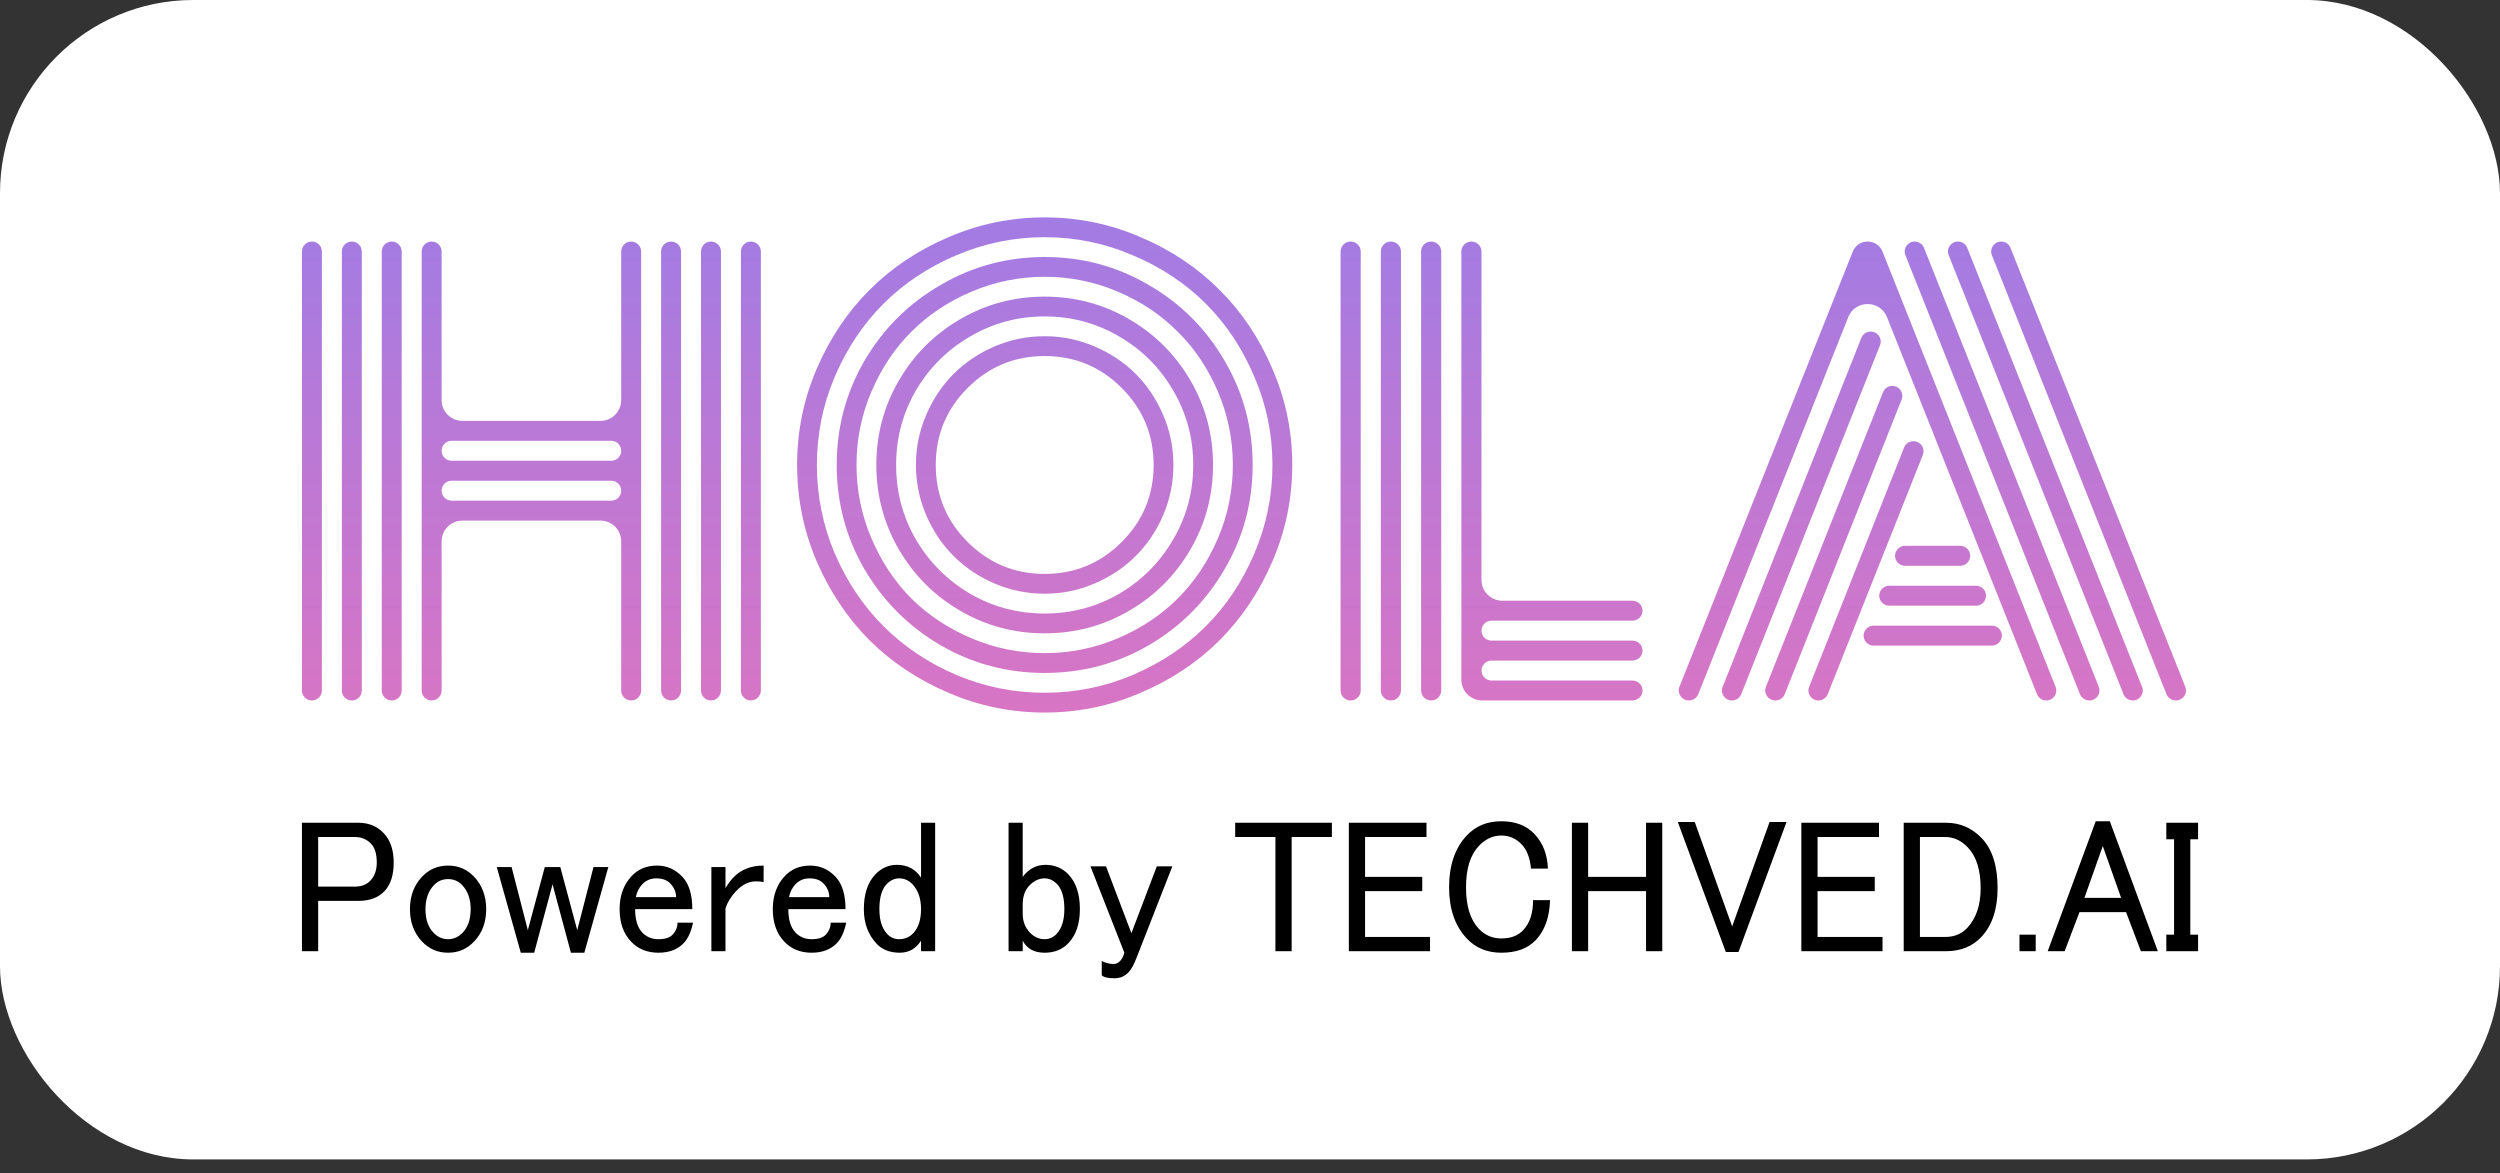
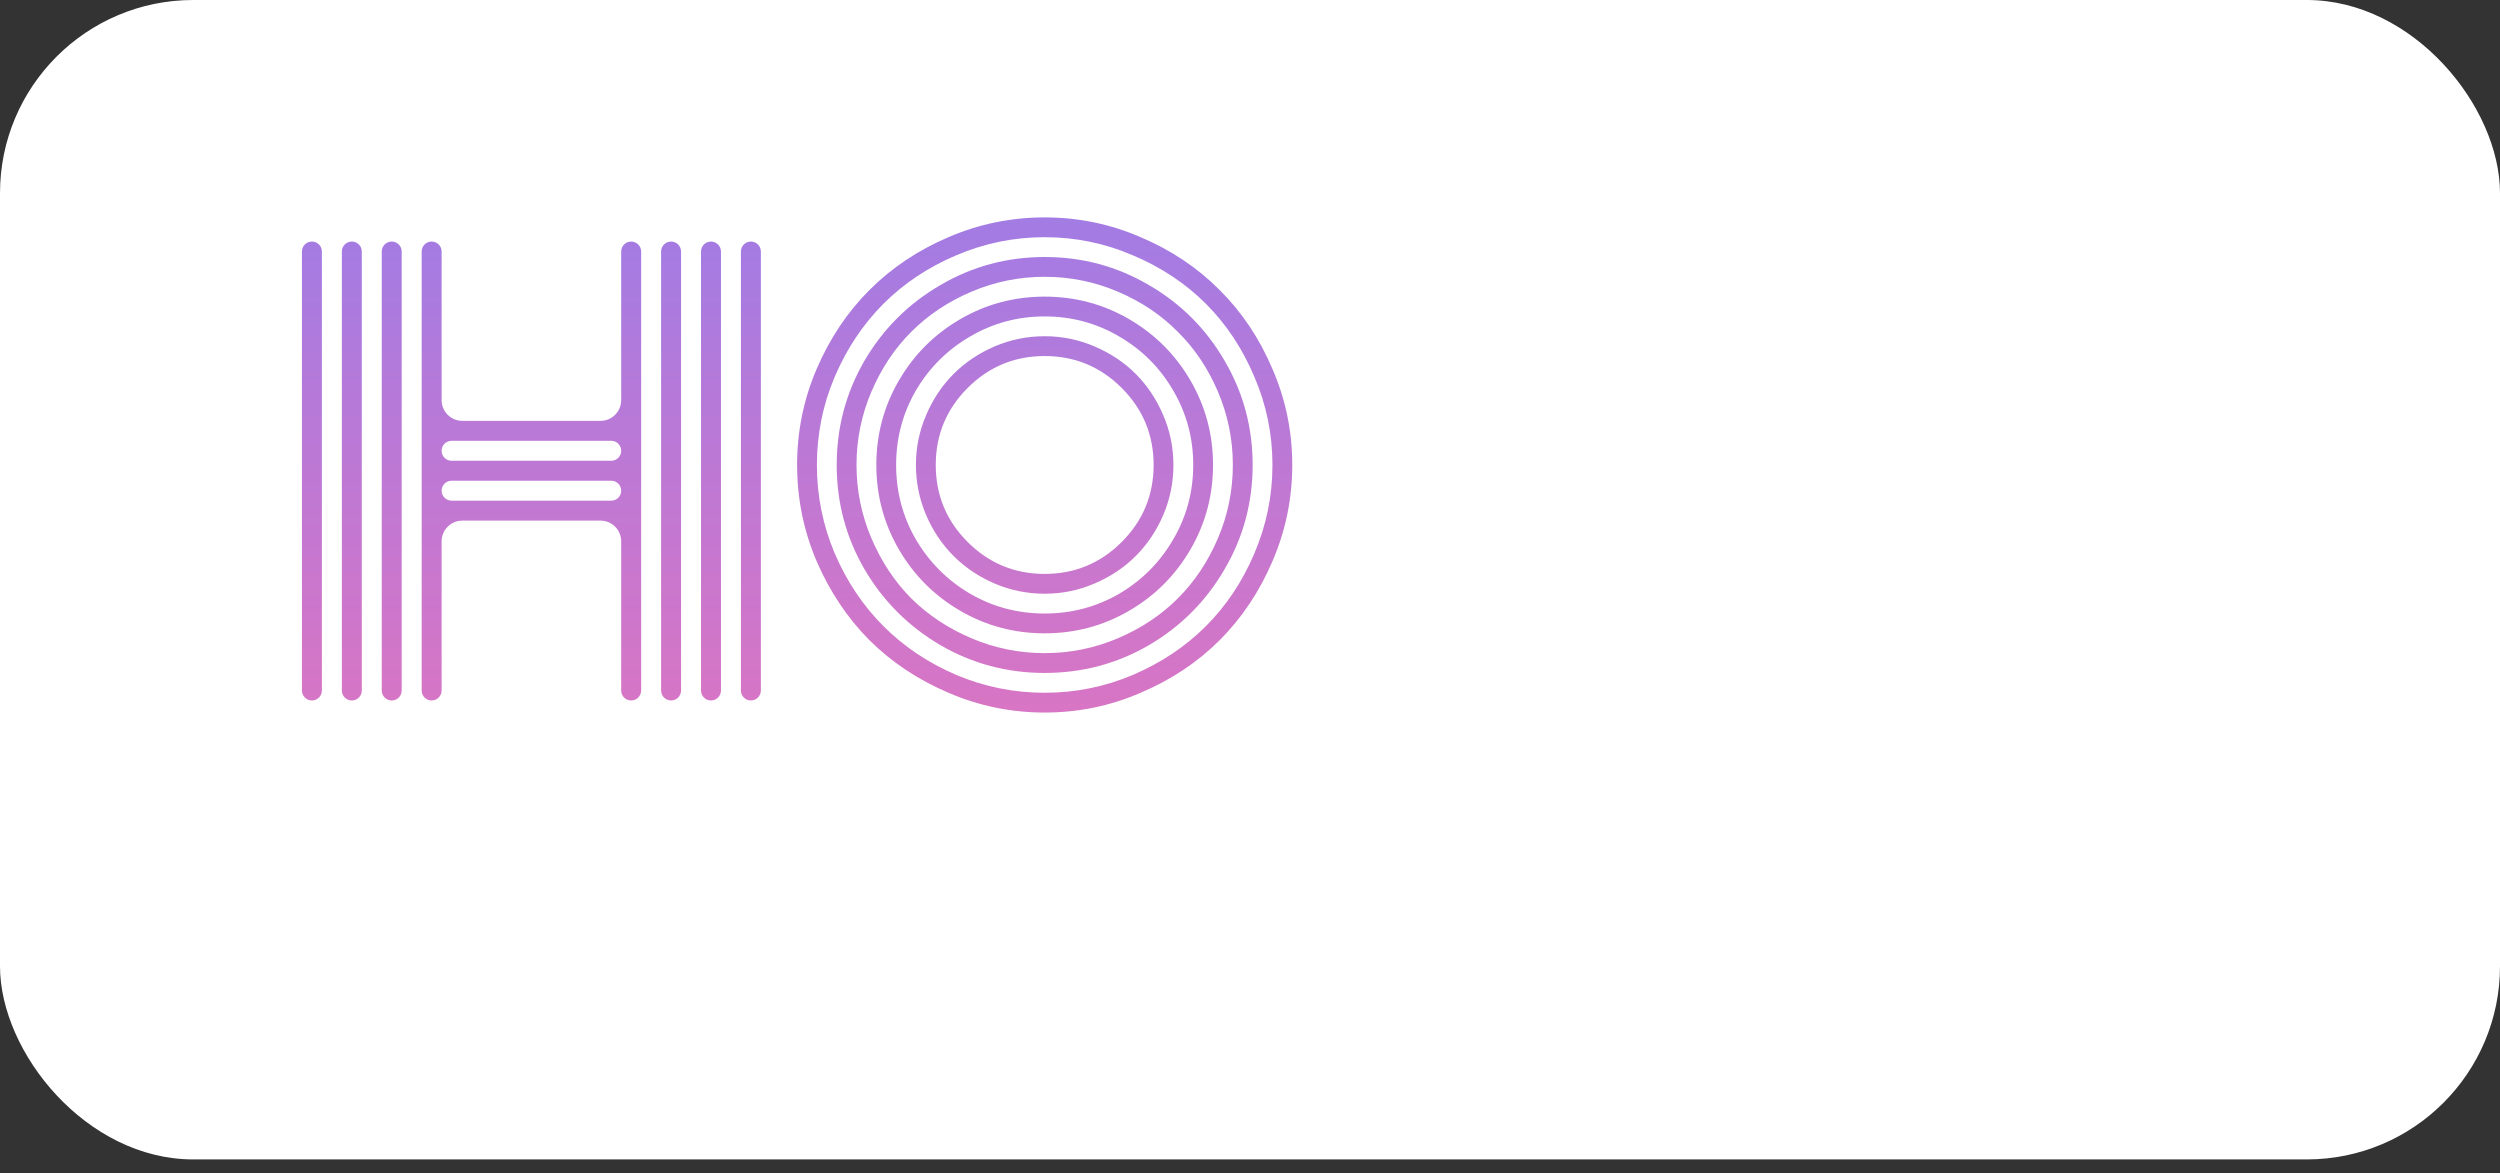
<svg xmlns="http://www.w3.org/2000/svg" width="147" height="69" viewBox="0 0 147 69" fill="none">
  <rect x="0" y="0" width="147" height="69" fill="#333333" stroke="none" />
  <rect width="147" height="68.174" rx="11.362" fill="white" />
  <path d="M56.898 22.811C55.647 24.062 55.022 25.572 55.022 27.34C55.022 29.109 55.647 30.619 56.898 31.87C58.149 33.12 59.658 33.746 61.427 33.746C63.196 33.746 64.705 33.12 65.956 31.87C67.207 30.619 67.833 29.109 67.833 27.34C67.833 25.572 67.207 24.062 65.956 22.811C64.705 21.56 63.196 20.935 61.427 20.935C59.658 20.935 58.149 21.56 56.898 22.811ZM54.455 30.284C54.056 29.346 53.857 28.365 53.857 27.34C53.857 26.316 54.056 25.34 54.455 24.413C54.854 23.474 55.394 22.666 56.073 21.986C56.752 21.307 57.556 20.768 58.483 20.369C59.421 19.97 60.403 19.77 61.427 19.77C62.452 19.77 63.427 19.97 64.355 20.369C65.293 20.768 66.102 21.307 66.781 21.986C67.46 22.666 68 23.474 68.399 24.413C68.798 25.34 68.997 26.316 68.997 27.34C68.997 28.365 68.798 29.346 68.399 30.284C68 31.212 67.46 32.015 66.781 32.694C66.102 33.374 65.293 33.913 64.355 34.312C63.427 34.711 62.452 34.911 61.427 34.911C60.403 34.911 59.421 34.711 58.483 34.312C57.556 33.913 56.752 33.374 56.073 32.694C55.394 32.015 54.854 31.212 54.455 30.284ZM53.857 22.957C53.081 24.294 52.692 25.755 52.692 27.34C52.692 28.926 53.081 30.387 53.857 31.724C54.644 33.061 55.706 34.123 57.043 34.911C58.381 35.687 59.842 36.075 61.427 36.075C63.012 36.075 64.474 35.687 65.811 34.911C67.148 34.123 68.205 33.061 68.981 31.724C69.768 30.387 70.162 28.926 70.162 27.34C70.162 25.755 69.768 24.294 68.981 22.957C68.205 21.62 67.148 20.563 65.811 19.787C64.474 18.999 63.012 18.606 61.427 18.606C59.842 18.606 58.381 18.999 57.043 19.787C55.706 20.563 54.644 21.62 53.857 22.957ZM52.854 32.306C51.97 30.786 51.528 29.131 51.528 27.34C51.528 25.55 51.97 23.895 52.854 22.375C53.738 20.854 54.941 19.652 56.461 18.767C57.982 17.883 59.637 17.441 61.427 17.441C63.217 17.441 64.872 17.883 66.393 18.767C67.913 19.652 69.116 20.854 70 22.375C70.884 23.895 71.326 25.55 71.326 27.34C71.326 29.131 70.884 30.786 70 32.306C69.116 33.827 67.913 35.029 66.393 35.913C64.872 36.798 63.217 37.24 61.427 37.24C59.637 37.24 57.982 36.798 56.461 35.913C54.941 35.029 53.738 33.827 52.854 32.306ZM51.236 23.038C50.654 24.407 50.363 25.841 50.363 27.34C50.363 28.839 50.654 30.274 51.236 31.643C51.819 33.013 52.6 34.194 53.582 35.186C54.574 36.167 55.755 36.949 57.124 37.531C58.494 38.113 59.928 38.404 61.427 38.404C62.926 38.404 64.36 38.113 65.73 37.531C67.099 36.949 68.275 36.167 69.256 35.186C70.248 34.194 71.035 33.013 71.618 31.643C72.2 30.274 72.491 28.839 72.491 27.34C72.491 25.841 72.2 24.407 71.618 23.038C71.035 21.668 70.248 20.493 69.256 19.512C68.275 18.519 67.099 17.732 65.73 17.15C64.36 16.567 62.926 16.276 61.427 16.276C59.928 16.276 58.494 16.567 57.124 17.15C55.755 17.732 54.574 18.519 53.582 19.512C52.6 20.493 51.819 21.668 51.236 23.038ZM50.832 33.471C49.743 31.595 49.198 29.551 49.198 27.34C49.198 25.13 49.743 23.086 50.832 21.21C51.932 19.334 53.42 17.851 55.297 16.762C57.173 15.662 59.216 15.112 61.427 15.112C63.638 15.112 65.681 15.662 67.558 16.762C69.434 17.851 70.917 19.334 72.006 21.21C73.106 23.086 73.656 25.13 73.656 27.34C73.656 29.551 73.106 31.595 72.006 33.471C70.917 35.347 69.434 36.835 67.558 37.935C65.681 39.025 63.638 39.569 61.427 39.569C59.216 39.569 57.173 39.025 55.297 37.935C53.42 36.835 51.932 35.347 50.832 33.471ZM49.085 22.148C48.384 23.798 48.034 25.529 48.034 27.34C48.034 29.152 48.384 30.888 49.085 32.549C49.797 34.199 50.751 35.622 51.948 36.819C53.145 38.016 54.569 38.971 56.218 39.682C57.879 40.383 59.615 40.734 61.427 40.734C63.239 40.734 64.969 40.383 66.619 39.682C68.28 38.971 69.709 38.016 70.906 36.819C72.103 35.622 73.052 34.199 73.753 32.549C74.465 30.888 74.82 29.152 74.82 27.34C74.82 25.529 74.465 23.798 73.753 22.148C73.052 20.487 72.103 19.059 70.906 17.861C69.709 16.665 68.28 15.716 66.619 15.015C64.969 14.303 63.239 13.947 61.427 13.947C59.615 13.947 57.879 14.303 56.218 15.015C54.569 15.716 53.145 16.665 51.948 17.861C50.751 19.059 49.797 20.487 49.085 22.148ZM48.018 33.002C47.252 31.201 46.869 29.314 46.869 27.34C46.869 25.367 47.252 23.485 48.018 21.695C48.794 19.894 49.829 18.347 51.123 17.053C52.428 15.748 53.975 14.713 55.766 13.947C57.567 13.171 59.454 12.783 61.427 12.783C63.4 12.783 65.282 13.171 67.072 13.947C68.873 14.713 70.421 15.748 71.715 17.053C73.019 18.347 74.055 19.894 74.82 21.695C75.597 23.485 75.985 25.367 75.985 27.34C75.985 29.314 75.597 31.201 74.82 33.002C74.055 34.792 73.019 36.339 71.715 37.644C70.421 38.938 68.873 39.968 67.072 40.734C65.282 41.51 63.4 41.898 61.427 41.898C59.454 41.898 57.567 41.51 55.766 40.734C53.975 39.968 52.428 38.938 51.123 37.644C49.829 36.339 48.794 34.792 48.018 33.002Z" fill="url(#paint0_linear_1800_10685)" />
  <path d="M43.566 14.79C43.566 14.466 43.829 14.203 44.153 14.203C44.477 14.203 44.739 14.466 44.739 14.79V40.602C44.739 40.926 44.477 41.188 44.153 41.188C43.829 41.188 43.566 40.926 43.566 40.602V14.79ZM17.754 14.79C17.754 14.466 18.017 14.203 18.34 14.203C18.665 14.203 18.927 14.466 18.927 14.79V40.602C18.927 40.926 18.665 41.188 18.34 41.188C18.017 41.188 17.754 40.926 17.754 40.602V14.79ZM41.22 14.79C41.22 14.466 41.482 14.203 41.806 14.203C42.13 14.203 42.393 14.466 42.393 14.79V40.602C42.393 40.926 42.13 41.188 41.806 41.188C41.482 41.188 41.22 40.926 41.22 40.602V14.79ZM38.873 14.79C38.873 14.466 39.136 14.203 39.46 14.203C39.784 14.203 40.046 14.466 40.046 14.79V40.602C40.046 40.926 39.784 41.188 39.46 41.188C39.136 41.188 38.873 40.926 38.873 40.602V14.79ZM36.526 14.79C36.526 14.466 36.789 14.203 37.113 14.203C37.437 14.203 37.7 14.466 37.7 14.79V40.602C37.7 40.926 37.437 41.188 37.113 41.188C36.789 41.188 36.526 40.926 36.526 40.602V31.829C36.526 31.157 35.982 30.613 35.31 30.613H27.184C26.512 30.613 25.967 31.157 25.967 31.829V40.602C25.967 40.926 25.704 41.188 25.38 41.188C25.056 41.188 24.794 40.926 24.794 40.602V14.79C24.794 14.466 25.056 14.203 25.38 14.203C25.704 14.203 25.967 14.466 25.967 14.79V23.529C25.967 24.201 26.512 24.746 27.184 24.746H35.31C35.982 24.746 36.526 24.201 36.526 23.529V14.79ZM22.447 14.79C22.447 14.466 22.71 14.203 23.034 14.203C23.358 14.203 23.62 14.466 23.62 14.79V40.602C23.62 40.926 23.358 41.188 23.034 41.188C22.71 41.188 22.447 40.926 22.447 40.602V14.79ZM20.101 14.79C20.101 14.466 20.363 14.203 20.687 14.203C21.011 14.203 21.274 14.466 21.274 14.79V40.602C21.274 40.926 21.011 41.188 20.687 41.188C20.363 41.188 20.101 40.926 20.101 40.602V14.79ZM35.94 29.439C36.264 29.439 36.526 29.177 36.526 28.853C36.526 28.529 36.264 28.266 35.94 28.266H26.553C26.23 28.266 25.967 28.529 25.967 28.853C25.967 29.177 26.23 29.439 26.553 29.439H35.94ZM35.94 27.093C36.264 27.093 36.526 26.83 36.526 26.506C36.526 26.182 36.264 25.919 35.94 25.919H26.553C26.23 25.919 25.967 26.182 25.967 26.506C25.967 26.83 26.23 27.093 26.553 27.093H35.94Z" fill="url(#paint1_linear_1800_10685)" />
-   <path d="M78.826 14.79C78.826 14.466 79.091 14.203 79.418 14.203C79.745 14.203 80.01 14.466 80.01 14.79V40.602C80.01 40.926 79.745 41.188 79.418 41.188C79.091 41.188 78.826 40.926 78.826 40.602V14.79ZM85.928 14.79C85.928 14.466 86.193 14.203 86.519 14.203C86.846 14.203 87.111 14.466 87.111 14.79V34.105C87.111 34.777 87.661 35.322 88.339 35.322H95.988C96.315 35.322 96.58 35.585 96.58 35.909C96.58 36.233 96.315 36.495 95.988 36.495H87.703C87.376 36.495 87.111 36.758 87.111 37.082C87.111 37.406 87.376 37.669 87.703 37.669H95.988C96.315 37.669 96.58 37.931 96.58 38.255C96.58 38.579 96.315 38.842 95.988 38.842H87.703C87.376 38.842 87.111 39.105 87.111 39.428C87.111 39.752 87.376 40.015 87.703 40.015H95.988C96.315 40.015 96.58 40.278 96.58 40.602C96.58 40.926 96.315 41.188 95.988 41.188H87.155C86.477 41.188 85.928 40.644 85.928 39.972V14.79ZM83.561 14.79C83.561 14.466 83.825 14.203 84.152 14.203C84.479 14.203 84.744 14.466 84.744 14.79V40.602C84.744 40.926 84.479 41.188 84.152 41.188C83.825 41.188 83.561 40.926 83.561 40.602V14.79ZM81.193 14.79C81.193 14.466 81.458 14.203 81.785 14.203C82.112 14.203 82.377 14.466 82.377 14.79V40.602C82.377 40.926 82.112 41.188 81.785 41.188C81.458 41.188 81.193 40.926 81.193 40.602V14.79Z" fill="url(#paint2_linear_1800_10685)" />
-   <path d="M112.02 33.269C111.602 33.269 111.316 32.848 111.472 32.463C111.562 32.241 111.779 32.095 112.02 32.095H115.259C115.5 32.095 115.716 32.241 115.806 32.463C115.963 32.848 115.677 33.269 115.259 33.269H112.02ZM111.09 35.615C110.675 35.615 110.389 35.201 110.54 34.816C110.628 34.59 110.847 34.442 111.09 34.442H116.187C116.423 34.442 116.637 34.581 116.73 34.797C116.898 35.184 116.612 35.615 116.187 35.615H111.09ZM110.171 37.962C109.756 37.962 109.47 37.547 109.621 37.163C109.709 36.937 109.928 36.788 110.171 36.788H117.118C117.356 36.788 117.571 36.931 117.663 37.15C117.825 37.536 117.539 37.962 117.118 37.962H110.171ZM99.859 40.815C99.769 41.04 99.55 41.188 99.306 41.188C98.886 41.188 98.598 40.768 98.752 40.38L108.942 14.794C109.083 14.437 109.43 14.203 109.817 14.203C110.203 14.203 110.55 14.437 110.692 14.794L120.869 40.39C121.022 40.773 120.737 41.188 120.323 41.188C120.082 41.188 119.865 41.042 119.776 40.819L110.956 18.648C110.548 17.621 109.086 17.621 108.677 18.648L99.859 40.815ZM109.448 19.868C109.64 19.385 110.323 19.37 110.536 19.844C110.601 19.988 110.604 20.152 110.546 20.298L102.384 40.819C102.295 41.042 102.078 41.188 101.837 41.188C101.423 41.188 101.138 40.773 101.291 40.39L109.448 19.868ZM110.722 23.062C110.919 22.567 111.626 22.57 111.818 23.067C111.871 23.204 111.87 23.355 111.816 23.491L104.945 40.814C104.855 41.04 104.636 41.188 104.391 41.188C103.971 41.188 103.683 40.768 103.838 40.38L110.722 23.062ZM111.959 26.317C112.158 25.815 112.875 25.821 113.067 26.326C113.119 26.463 113.117 26.614 113.063 26.75L107.47 40.819C107.381 41.042 107.164 41.188 106.923 41.188C106.508 41.188 106.224 40.774 106.376 40.391L111.959 26.317ZM128.494 40.38C128.648 40.768 128.36 41.188 127.941 41.188C127.696 41.188 127.477 41.04 127.387 40.815L117.123 15.001C116.971 14.618 117.255 14.203 117.67 14.203C117.911 14.203 118.128 14.349 118.216 14.572L128.494 40.38ZM115.127 14.203C115.368 14.203 115.584 14.349 115.673 14.572L125.955 40.39C126.107 40.773 125.823 41.188 125.409 41.188C125.168 41.188 124.951 41.042 124.862 40.819L114.581 15.001C114.428 14.618 114.712 14.203 115.127 14.203ZM112.584 14.203C112.825 14.203 113.041 14.349 113.13 14.572L123.408 40.38C123.562 40.768 123.274 41.188 122.855 41.188C122.61 41.188 122.391 41.04 122.301 40.815L112.037 15.001C111.885 14.618 112.169 14.203 112.584 14.203Z" fill="url(#paint3_linear_1800_10685)" />
-   <path d="M17.754 48.378H21.075C21.683 48.378 22.182 48.584 22.569 48.997C22.956 49.409 23.15 49.983 23.15 50.719C23.15 51.455 22.97 52.015 22.61 52.398C22.251 52.781 21.739 52.972 21.075 52.972H18.709V55.931H17.754V48.378ZM18.709 49.217V52.133H20.867C21.255 52.133 21.559 52.015 21.78 51.779C22.029 51.514 22.154 51.161 22.154 50.719C22.154 50.219 22.043 49.851 21.822 49.615C21.573 49.35 21.255 49.217 20.867 49.217H18.709ZM24.105 53.458C24.105 52.692 24.34 52.059 24.81 51.559C25.226 51.117 25.738 50.896 26.346 50.896C26.955 50.896 27.467 51.117 27.882 51.559C28.353 52.059 28.588 52.692 28.588 53.458C28.588 54.224 28.353 54.857 27.882 55.357C27.467 55.799 26.955 56.02 26.346 56.02C25.738 56.02 25.226 55.799 24.81 55.357C24.34 54.857 24.105 54.224 24.105 53.458ZM26.346 51.691C26.014 51.691 25.738 51.809 25.516 52.044C25.184 52.398 25.018 52.869 25.018 53.458C25.018 54.047 25.17 54.503 25.475 54.827C25.724 55.092 26.014 55.225 26.346 55.225C26.678 55.225 26.969 55.092 27.218 54.827C27.522 54.503 27.675 54.047 27.675 53.458C27.675 52.869 27.509 52.398 27.176 52.044C26.955 51.809 26.678 51.691 26.346 51.691ZM29.21 50.984H30.082L31.037 54.695L32.033 50.984H32.946L33.942 54.695L34.897 50.984H35.769L34.358 56.02H33.569L32.49 52L31.41 56.02H30.622L29.21 50.984ZM36.433 53.458C36.433 52.663 36.668 52.015 37.139 51.514C37.526 51.102 38.024 50.896 38.633 50.896C39.214 50.896 39.712 51.117 40.127 51.559C40.515 51.971 40.708 52.604 40.708 53.458H37.346C37.346 54.076 37.485 54.533 37.761 54.827C38.01 55.092 38.329 55.225 38.716 55.225C39.103 55.225 39.38 55.136 39.546 54.96C39.74 54.754 39.837 54.518 39.837 54.253H40.75C40.639 54.783 40.459 55.181 40.21 55.446C39.851 55.828 39.352 56.02 38.716 56.02C38.052 56.02 37.512 55.799 37.097 55.357C36.654 54.886 36.433 54.253 36.433 53.458ZM38.592 51.647C38.259 51.647 37.983 51.765 37.761 52C37.568 52.206 37.443 52.457 37.388 52.751H39.754C39.754 52.457 39.643 52.192 39.422 51.956C39.228 51.75 38.951 51.647 38.592 51.647ZM43.116 51.603C43.559 51.132 44.154 50.896 44.901 50.896V51.868C44.79 51.838 44.638 51.824 44.444 51.824C44.029 51.824 43.642 52.015 43.282 52.398C42.977 52.722 42.77 53.06 42.659 53.414V55.931H41.829V50.984H42.659V52.221C42.798 51.986 42.95 51.779 43.116 51.603ZM45.44 53.458C45.44 52.663 45.675 52.015 46.146 51.514C46.533 51.102 47.032 50.896 47.64 50.896C48.221 50.896 48.719 51.117 49.135 51.559C49.522 51.971 49.716 52.604 49.716 53.458H46.353C46.353 54.076 46.492 54.533 46.769 54.827C47.018 55.092 47.336 55.225 47.723 55.225C48.111 55.225 48.388 55.136 48.553 54.96C48.747 54.754 48.844 54.518 48.844 54.253H49.757C49.647 54.783 49.467 55.181 49.218 55.446C48.858 55.828 48.36 56.02 47.723 56.02C47.059 56.02 46.52 55.799 46.105 55.357C45.662 54.886 45.44 54.253 45.44 53.458ZM47.599 51.647C47.267 51.647 46.99 51.765 46.769 52C46.575 52.206 46.45 52.457 46.395 52.751H48.761C48.761 52.457 48.65 52.192 48.429 51.956C48.235 51.75 47.959 51.647 47.599 51.647ZM54.157 48.378H54.987V55.931H54.157V55.313C53.853 55.784 53.438 56.02 52.912 56.02C52.331 56.02 51.874 55.843 51.542 55.49C51.044 54.96 50.795 54.282 50.795 53.458C50.795 52.575 51.016 51.897 51.459 51.426C51.819 51.043 52.248 50.852 52.746 50.852C53.355 50.852 53.825 51.102 54.157 51.603V48.378ZM52.87 51.647C52.594 51.647 52.345 51.765 52.123 52C51.847 52.295 51.708 52.781 51.708 53.458C51.708 54.106 51.86 54.592 52.165 54.916C52.359 55.122 52.594 55.225 52.87 55.225C53.203 55.225 53.479 55.107 53.701 54.871C54.005 54.547 54.157 54.076 54.157 53.458C54.157 52.84 53.991 52.354 53.659 52C53.438 51.765 53.175 51.647 52.87 51.647ZM59.304 48.378H60.135V51.559C60.494 51.087 60.937 50.852 61.463 50.852C62.016 50.852 62.473 51.043 62.833 51.426C63.275 51.897 63.497 52.575 63.497 53.458C63.497 54.312 63.275 54.974 62.833 55.446C62.473 55.828 62.002 56.02 61.421 56.02C60.812 56.02 60.383 55.784 60.135 55.313V55.931H59.304V48.378ZM61.421 51.647C61.089 51.647 60.785 51.794 60.508 52.089C60.259 52.354 60.135 52.722 60.135 53.193V53.723C60.135 54.165 60.273 54.533 60.55 54.827C60.799 55.092 61.089 55.225 61.421 55.225C61.698 55.225 61.933 55.122 62.127 54.916C62.431 54.592 62.584 54.106 62.584 53.458C62.584 52.781 62.445 52.295 62.168 52C61.947 51.765 61.698 51.647 61.421 51.647ZM64.119 50.94H65.033L66.527 54.871L68.021 50.94H68.934L66.859 56.241C66.693 56.682 66.527 56.992 66.361 57.168C66.139 57.404 65.863 57.522 65.531 57.522C65.143 57.522 64.894 57.463 64.783 57.345V56.506C65.005 56.623 65.24 56.682 65.489 56.682C65.627 56.682 65.752 56.623 65.863 56.506C65.973 56.388 66.056 56.226 66.112 56.02L64.119 50.94ZM72.629 48.378H78.315V49.217H75.949V55.931H74.995V49.217H72.629V48.378ZM79.312 48.378H83.878V49.217H80.266V51.559H83.629V52.398H80.266V55.092H84.085V55.931H79.312V48.378ZM85.206 52.177C85.206 50.881 85.552 49.865 86.244 49.129C86.769 48.569 87.447 48.29 88.277 48.29C89.108 48.29 89.758 48.54 90.228 49.041C90.727 49.571 90.989 50.248 91.017 51.073H90.021C89.965 50.454 89.786 49.983 89.481 49.659C89.149 49.306 88.748 49.129 88.277 49.129C87.779 49.129 87.337 49.335 86.949 49.748C86.451 50.278 86.202 51.087 86.202 52.177C86.202 53.267 86.451 54.076 86.949 54.606C87.309 54.989 87.752 55.181 88.277 55.181C88.831 55.181 89.26 55.019 89.564 54.695C89.952 54.282 90.145 53.694 90.145 52.928H91.142C91.114 53.929 90.837 54.709 90.311 55.269C89.841 55.77 89.163 56.02 88.277 56.02C87.447 56.02 86.769 55.74 86.244 55.181C85.552 54.444 85.206 53.443 85.206 52.177ZM92.428 48.378H93.383V51.559H96.787V48.378H97.741V55.931H96.787V52.398H93.383V55.931H92.428V48.378ZM98.655 48.334H99.651L101.851 54.474L104.051 48.334H105.047L102.224 55.976H101.477L98.655 48.334ZM105.919 48.378H110.485V49.217H106.873V51.559H110.236V52.398H106.873V55.092H110.692V55.931H105.919V48.378ZM111.938 48.378H114.428C115.258 48.378 115.964 48.687 116.545 49.306C117.154 49.954 117.458 50.925 117.458 52.221C117.458 53.458 117.14 54.415 116.504 55.092C115.978 55.652 115.286 55.931 114.428 55.931H111.938V48.378ZM112.892 49.217V55.092H114.386C114.912 55.092 115.341 54.916 115.673 54.562C116.199 54.003 116.462 53.222 116.462 52.221C116.462 51.161 116.213 50.366 115.715 49.836C115.327 49.424 114.885 49.217 114.386 49.217H112.892ZM118.745 54.96H119.7V55.931H118.745V54.96ZM120.405 55.931L123.228 48.29H124.058L126.881 55.931H125.884L125.013 53.635H122.273L121.402 55.931H120.405ZM123.643 49.748L122.564 52.795H124.722L123.643 49.748ZM127.379 48.378H129.247V49.35H128.79V54.96H129.247V55.931H127.379V54.96H127.835V49.35H127.379V48.378Z" fill="black" />
  <defs>
    <linearGradient id="paint0_linear_1800_10685" x1="72.092" y1="2.43" x2="72.092" y2="54.019" gradientUnits="userSpaceOnUse">
      <stop stop-color="#8F7EEF" />
      <stop offset="1" stop-color="#EF72B7" />
    </linearGradient>
    <linearGradient id="paint1_linear_1800_10685" x1="72.643" y1="2.6" x2="72.643" y2="54.572" gradientUnits="userSpaceOnUse">
      <stop stop-color="#8F7EEF" />
      <stop offset="1" stop-color="#EF72B7" />
    </linearGradient>
    <linearGradient id="paint2_linear_1800_10685" x1="72.421" y1="2.6" x2="72.421" y2="54.572" gradientUnits="userSpaceOnUse">
      <stop stop-color="#8F7EEF" />
      <stop offset="1" stop-color="#EF72B7" />
    </linearGradient>
    <linearGradient id="paint3_linear_1800_10685" x1="72.677" y1="2.6" x2="72.677" y2="54.572" gradientUnits="userSpaceOnUse">
      <stop stop-color="#8F7EEF" />
      <stop offset="1" stop-color="#EF72B7" />
    </linearGradient>
  </defs>
</svg>